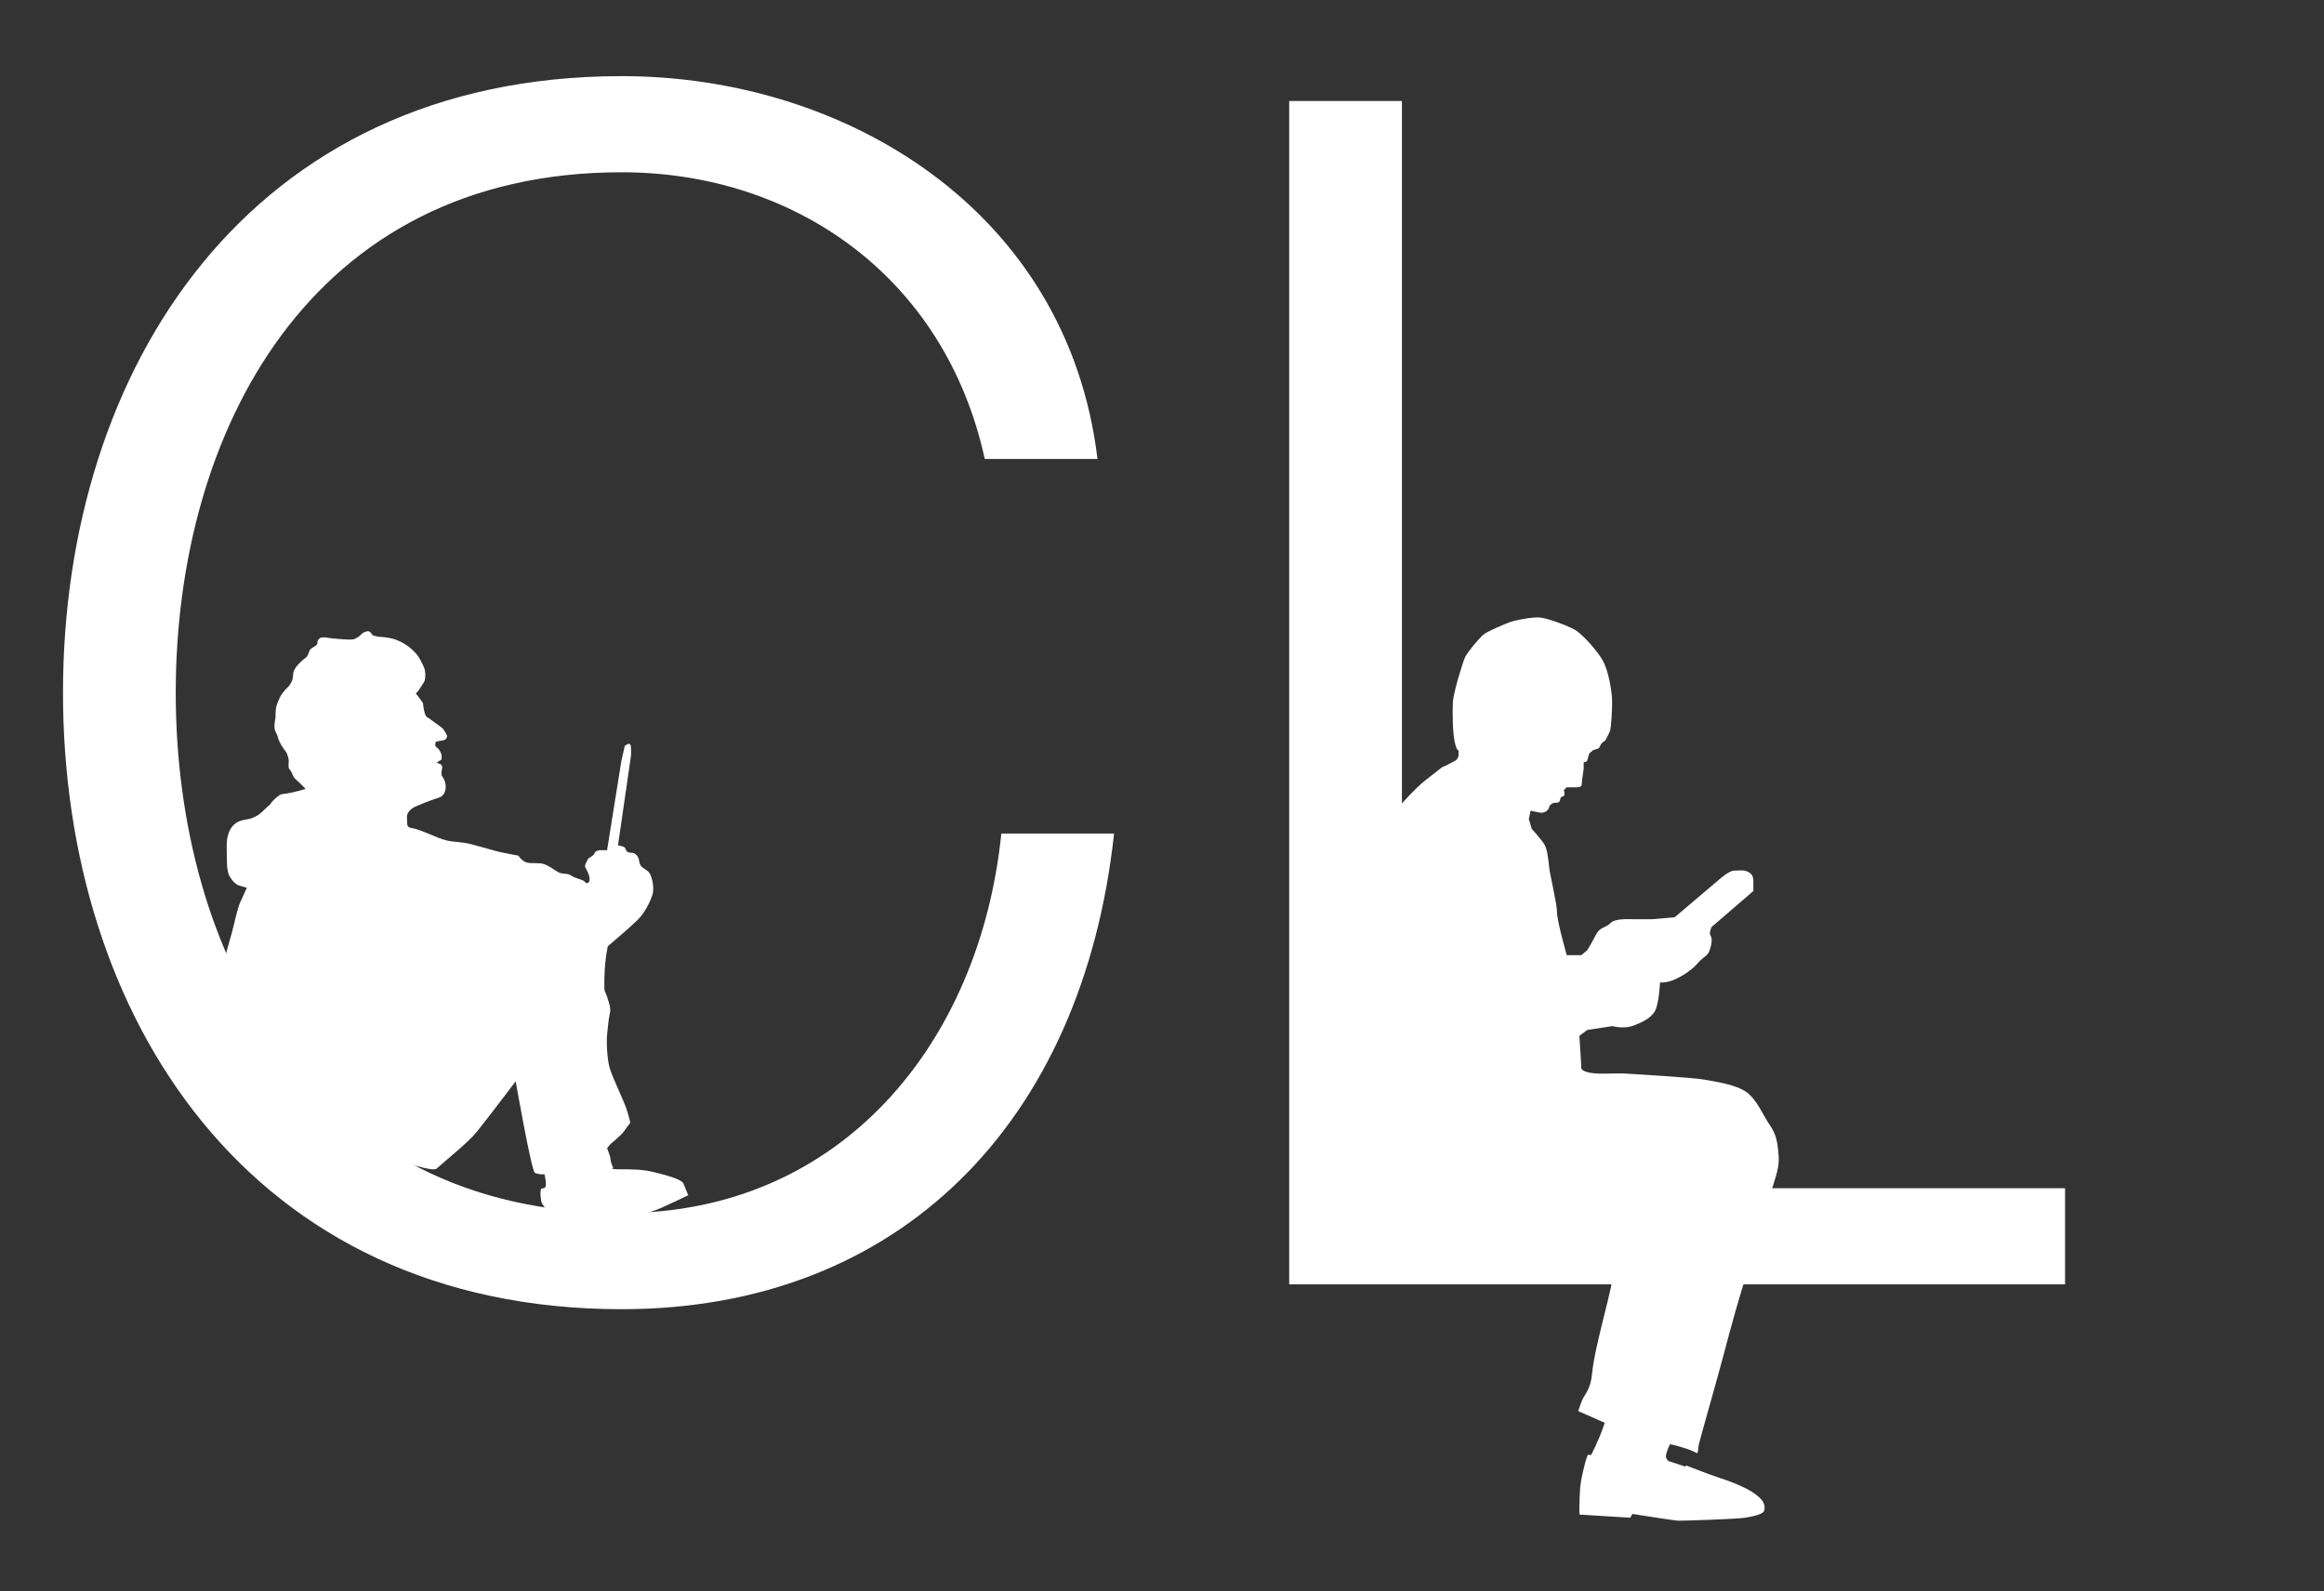
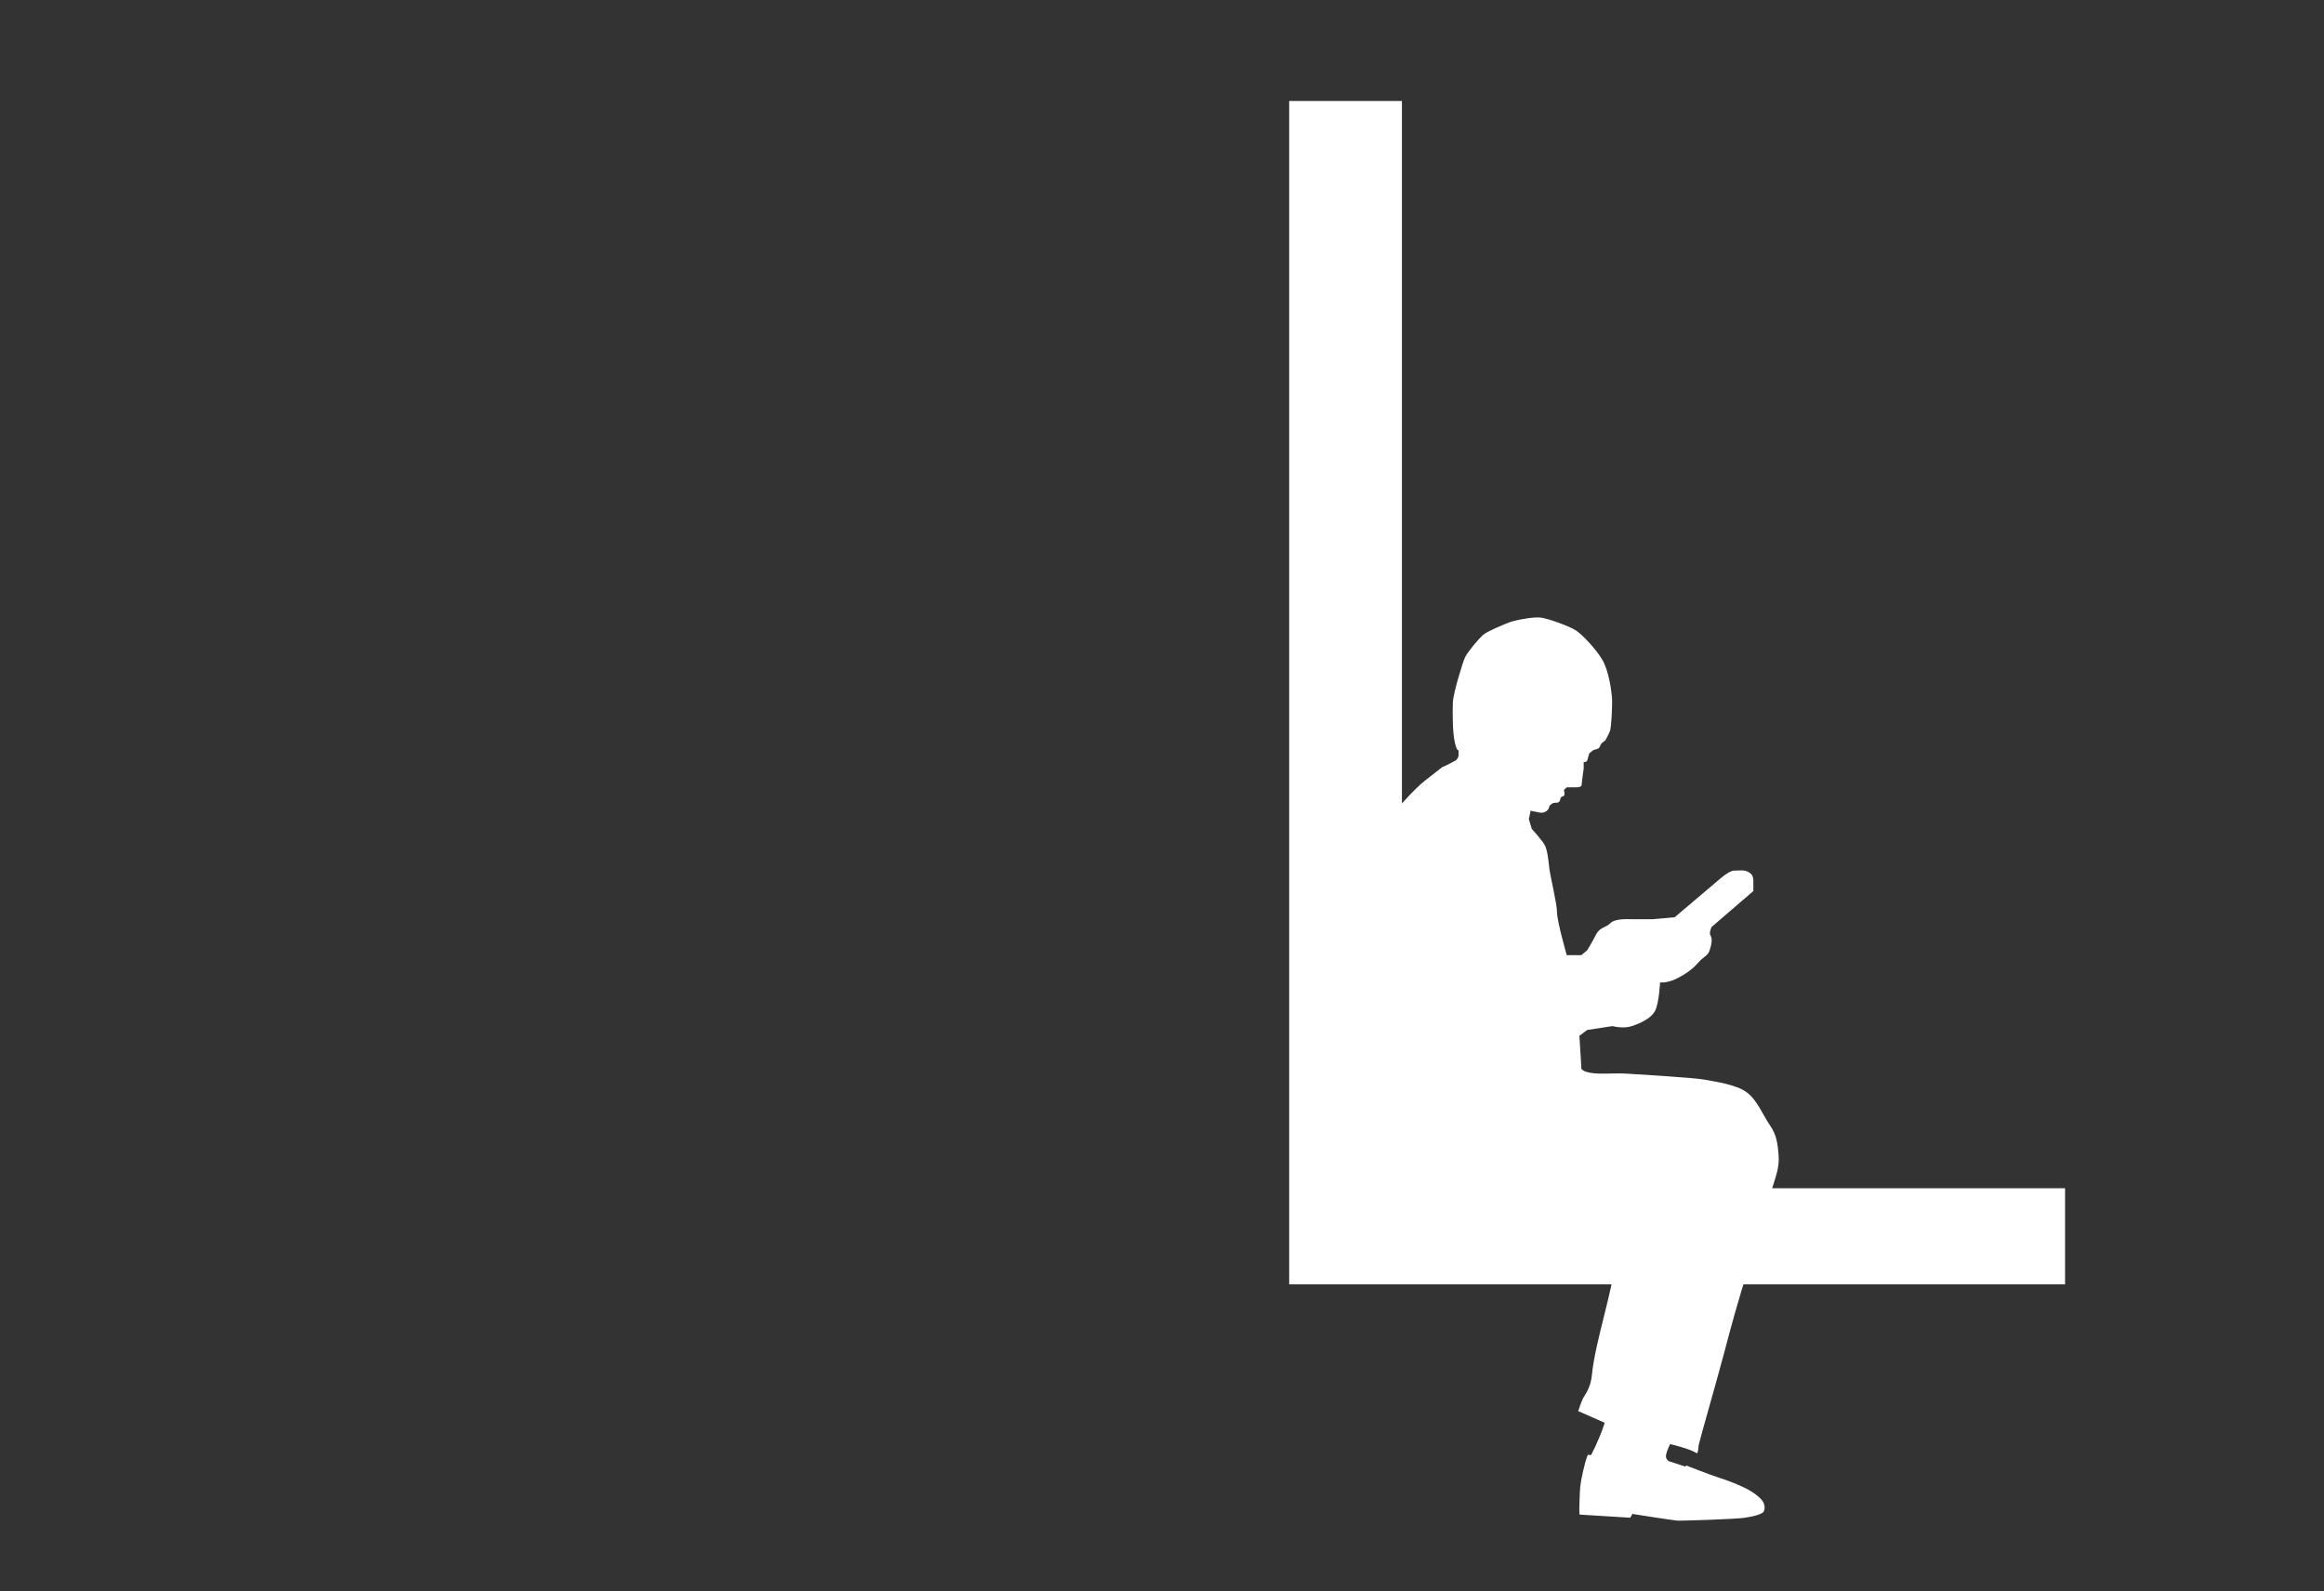
<svg xmlns="http://www.w3.org/2000/svg" version="1.1" x="0px" y="0px" width="280.36px" height="192px" viewBox="0 0 280.36 192" enable-background="new 0 0 280.36 192" xml:space="preserve">
  <rect x="0" y="0" width="280.36" height="192" fill="#333333" stroke="none" />
  <g id="Calque_1">
    <g>
-       <path fill="#FFFFFF" d="M118.798,55.387c-4.8-22-23-34.599-43.799-34.599c-37.8,0-53.799,31.599-53.799,62.799    c0,31.2,16,62.799,53.799,62.799c26.399,0,43.199-20.4,45.799-45.801h13.6c-3.8,35-26,57.4-59.399,57.4    c-45,0-67.399-35.4-67.399-74.399c0-39,22.399-74.399,67.399-74.399c27,0,53.798,16.2,57.399,46.199H118.798z" />
-     </g>
+       </g>
    <g>
      <path fill="#FFFFFF" d="M155.524,12.188h13.6v131.199h80v11.6h-93.6V12.188z" />
    </g>
  </g>
  <g id="Calque_2">
-     <path fill-rule="evenodd" clip-rule="evenodd" fill="#FFFFFF" d="M26.739,122.836c0,0-0.082-3.457,0.165-5.597   c0.246-2.14,0.74-3.457,1.069-4.689c0.33-1.235,0.659-2.882,0.988-3.623c0.329-0.74,0.823-1.808,0.823-1.808s-0.082,0-0.905-0.248   s-1.317-1.4-1.317-1.4l-0.165-0.821c0,0-0.075-2.339-0.041-2.921c0.035-0.583,0.124-1.112,0.453-1.688   c0.329-0.576,0.823-0.822,0.823-0.822s0.411-0.246,1.07-0.33c0.658-0.082,1.399-0.412,1.893-0.904   c0.494-0.496,0.988-0.906,0.988-0.906s0.164-0.329,0.74-0.821c0.576-0.495,0.659-0.412,1.234-0.495   c0.576-0.082,1.811-0.412,1.811-0.412l0.493-0.164c0,0-0.877-0.904-1.22-1.179s-0.295-0.645-0.672-1.125   c-0.205-0.171-0.171-0.576-0.137-0.988c0.034-0.412-0.267-1.068-0.267-1.068s-0.631-0.817-0.802-1.262   c-0.206-0.274-0.206-0.707-0.515-1.255c-0.308-0.549-0.006-1.681-0.006-1.681s-0.021-0.938,0.082-1.316   c0.103-0.376,0.322-0.946,0.528-1.322c0.206-0.378,0.666-0.893,0.871-1.065c0.206-0.171,0.356-0.465,0.494-0.74   c0.137-0.274,0.13-0.713,0.165-0.987c0.035-0.275,0.288-0.665,0.494-0.904c0.205-0.241,0.713-0.733,0.987-0.906   c0.274-0.171,0.391-0.665,0.494-0.906c0.103-0.239,0.466-0.368,0.741-0.576c0.274-0.205,0.144-0.315,0.247-0.658   c0.377-0.376,0.267-0.294,0.576-0.33c0.309-0.034,0.7,0.05,0.905,0.083c0.206,0.034,1.619,0.164,1.893,0.164   c0.274,0,0.857,0.062,1.166-0.11c0.309-0.171,0.507-0.294,0.645-0.465s0.563-0.445,0.905-0.412   c0.343,0.034,0.343,0.392,0.583,0.494c0.24,0.102,0.651,0.166,0.651,0.166s1.365,0.034,2.222,0.41   c0.651,0.24,1.22,0.631,1.563,0.906c0.343,0.275,0.898,0.844,1.07,1.152c0.172,0.308,0.679,1.166,0.748,1.646   c0.069,0.48,0.055,1.063-0.117,1.337c-0.171,0.274-0.514,0.837-0.651,1.008c-0.137,0.171-0.35,0.405-0.35,0.405l0.206,0.211   l0.659,0.906c0,0,0.109,0.974,0.247,1.317c0.137,0.377,0.274,0.425,0.411,0.492c0.137,0.07,0.61,0.467,0.885,0.64   c0.274,0.171,0.877,0.665,0.877,0.665s0.535,0.733,0.5,0.939c-0.034,0.206-0.192,0.438-0.535,0.472   c-0.343,0.035-0.823,0.166-0.823,0.166s-0.17,0.37,0,0.576c0.172,0.206,0.275,0.193,0.446,0.467   c0.172,0.274,0.254,0.564,0.254,0.564s0.012,0.431-0.026,0.533c-0.038,0.102-0.218,0.102-0.321,0.206   c-0.103,0.103-0.27,0.205-0.27,0.205s0.416,0.088,0.494,0.165c0.077,0.077,0.218,0.22,0.192,0.387   c-0.026,0.166-0.082,0.365-0.082,0.544c0,0.18-0.062,0.313,0.054,0.467c0.115,0.154,0.29,0.484,0.367,0.729   c0.078,0.244,0.17,0.864-0.108,1.378c-0.25,0.466-0.67,0.529-1.165,0.693c-0.494,0.164-2.248,0.845-2.595,1.065   c-0.347,0.217-0.62,0.543-0.696,0.826c-0.078,0.283,0,0.656,0,0.824c0,0.167-0.036,0.328,0.082,0.576   c0.247,0.246,0.411,0.164,0.988,0.328c0.576,0.164,2.139,0.823,2.139,0.823s0.906,0.411,1.646,0.575   c0.74,0.164,1.81,0.164,2.797,0.412c0.988,0.246,2.633,0.74,3.292,0.904c0.658,0.164,2.468,0.494,2.468,0.494   s0.412,0.658,0.988,0.823c0.576,0.164,1.317,0,1.975,0.164c0.659,0.166,1.234,0.658,1.811,0.987c0.576,0.33,1.07,0.082,1.563,0.411   c0.493,0.329,0.987,0.411,1.399,0.575c0.411,0.166,0.411,0.578,0.74,0.248c0.33-0.328-0.082-1.234-0.329-1.646   c-0.247-0.41,0-0.576,0.165-0.986c0.164-0.411,0.329-0.247,0.823-0.741c0.082-0.494,0.741-0.494,0.741-0.494h0.823l1.728-10.78   l0.412-1.81c0,0,0.493-0.412,0.658-0.164c0.165,0.246,0.082,1.398,0.082,1.398l-1.563,10.78c0,0,0.246,0,0.658,0.164   c0.412,0.164,0.165,0.494,0.576,0.66c0.412,0.164,0.576-0.084,0.988,0.328c0.411,0.412,0.247,0.823,0.494,1.235   c0.247,0.41,0.905,0.575,1.152,1.067c0.247,0.494,0.576,1.729,0.247,2.634c-0.329,0.906-0.906,2.058-1.729,2.882   c-0.823,0.821-2.386,2.14-3.62,3.207c-0.412,2.058-0.412,3.703-0.412,4.691c0,0.987,0.083,0.576,0.33,1.399   c0.247,0.822,0.494,1.316,0.329,2.056c-0.165,0.742-0.247,1.729-0.329,2.552c-0.083,0.823,0,2.963,0.329,4.031   c0.329,1.071,1.317,3.127,1.811,4.363c0.493,1.233,0.658,2.222,0.658,2.222s-0.411,0.493-0.741,0.985   c-0.329,0.496-1.646,1.564-1.646,1.564l-0.411,0.495c0,0,0.411,0.987,0.411,1.315s0.329,1.07,0.329,1.07s-0.576,0.164,0.823,0.164   c1.4,0,2.716,0,4.032,0.33c1.317,0.328,3.375,0.823,3.622,1.399c0.247,0.576,0.576,1.397,0.576,1.397s-3.044,1.481-3.95,1.81   c-0.905,0.33-2.469,0.74-3.538,0.906c-1.07,0.164-8.476-0.494-9.134-0.742c-0.658-0.246-1.069-1.067-1.069-1.067   s-0.247-0.988-0.083-1.647c0.036-0.145,0.604,0.054,0.604-0.522s-0.174-1.259-0.174-1.259s-0.759,0.054-1.171-0.192   c-0.411-0.246-2.304-11.028-2.304-11.028s-3.621,4.775-4.69,6.091s-3.95,3.619-4.855,4.443c-0.906,0.823-13.742-4.443-15.882-5.679   c-2.14-1.234-9.051-8.227-9.874-9.051C26.081,125.468,26.739,122.836,26.739,122.836z" />
    <path display="none" fill-rule="evenodd" clip-rule="evenodd" fill="#007CB7" d="M163.369,109.891l2.077-9.887l1.433-2.865   l1.075-2.579l1.217-0.645h1.22l0.571-0.216c0,0,0-0.572,0.431-1.074s0.788-0.359,0.933-0.788c0.143-0.431,0.645-0.288,0.5-1.075   c-0.143-0.79,0.071-1.147-0.288-1.504c-0.356-0.359-0.856-0.788-1.358-1.506c-0.502-0.716-0.431-2.506-0.431-3.008   s0.431-2.938,0.858-4.155c0.431-1.22,1.792-2.795,2.58-3.224c0.787-0.431,2.15-1.22,3.868-1.146   c1.719,0.071,2.723-0.286,4.442,0.286c1.721,0.573,3.223,1.72,4.227,2.722c1.004,1.004,2.437,1.934,3.008,3.152   c0.575,1.218,0.718,1.435,0.502,2.365c-0.215,0.93,0.143,1.29-0.571,2.22c-0.719,0.93-1.147,1.29-1.578,1.361   c-0.43,0.071-0.285,0.357-0.285,0.357s-0.288,0.933-0.214,1.723c0.069,0.788,0.143,0.788-0.217,1.145s-0.571,0.79-0.931,1.075   s-0.502-0.073-0.787,0.645c-0.288,0.715,0.143,1.359-0.074,2.221c-0.214,0.861,0.288,1.073-0.645,1.575   c-0.931,0.502-1.216,0.575-2.148,0.431c-0.931-0.143-1.361-0.143-1.933-0.071c-0.575,0.071-0.575,0-0.575,0   s-0.286,0.716-0.357,1.506c-0.071,0.788,0,1.718,0,1.718s0.071,0.286,0.573,0.645c0.502,0.359,1.073,0.43,1.504,0.717   s0.859,0.645,1.002,1.002c0.143,0.359,0.502,0.502,0.933,2.15c0.431,1.646,0.5,2.148,0.859,4.084   c0.359,1.934,0.359,3.01,1.004,3.866c0.645,0.861,1.433,1.506,1.433,1.506s1.36-0.573,1.791-0.788   c0.429-0.216,1.29-1.074,2.004-1.648c0.719-0.571,1.363-1.359,1.723-1.791c0.357-0.429,0.5-0.429,0.5-0.429l0.502,0.216   c0,0,0.071-1.22-0.071-1.865c-0.144-0.645-0.431-0.502-0.502-1.216c-0.071-0.718-0.359-1.648,0.285-1.792   c0.645-0.143,1.219-0.358,1.863-0.358s1.577,0,1.577,0l0.502,0.143l2.648-5.729c0,0,0.359-0.143,0.502-0.072   c0.144,0.072,0.861,0.5,0.861,0.5l0.213,0.432l-1.502,3.654c0,0,0.143,0.143,0.214,0.502c0.071,0.357,0.143,0.285-0.071,0.787   c-0.217,0.502-0.645,1.074-0.502,1.359c0.143,0.287,0.645,0.217,0.787,0.789c0.144,0.574-0.358,0.859-0.071,1.002   c0.288,0.144,0.502,0.359,0.502,0.788c0,0.433,0.144,0.933,0,1.29c-0.145,0.359-0.789,1.363-1.146,1.791   c-0.357,0.431-1.361,0.931-1.361,0.931l-0.285,0.502c0,0,0.429,0.073,0.429,0.359s0,0.645,0,0.645s-2.221,1.792-2.723,2.294   s-3.652,3.15-4.942,3.938c-1.289,0.787-2.795,1.577-3.224,1.791c-0.431,0.217-1.433,0.073-2.077,0.143   c-0.646,0.074-2.294-0.645-2.294-0.645l-0.859-0.143l0.144,2.865c0,0,0.43-0.069,0.858,0.216c0.431,0.286,0.359,0.502,1.29,0.717   c0.931,0.214,1.289,0.43,2.796,0.499c1.501,0.074,8.309,0.217,10.101,0.503c1.791,0.287,5.016,0.932,6.374,1.432   c1.363,0.502,3.153,1.578,3.512,2.151c0.357,0.573,1.361,1.146,1.361,3.081s-0.787,8.31-1.648,10.387   c-0.859,2.077-4.371,9.958-5.085,11.892c-0.719,1.935-1.004,4.73-1.075,5.088c-0.072,0.356-0.574,0.287-0.646,0.933   c-0.071,0.645,0.502,0.428,0.573,1.073c0.072,0.645,0.788,1.433,0.215,1.862c-0.573,0.431-0.5,0.859-1.145,0.788   c-0.646-0.071-2.008,0.145-2.008,0.145l-0.144,1.073l0.646,0.286c0,0,0,0.359,0.573,0.718c0.573,0.357,1.002,0.788,2.579,1.146   c1.577,0.356,3.224,0.716,4.226,1.075c1.004,0.359,2.008,0.502,2.653,0.931c0.645,0.431,1.145,1.363,1.216,1.72   c0.073,0.357,0.431,0.573,0.073,1.219c-0.359,0.645-0.575,0.716-1.004,0.787c-0.431,0.071-11.321,0.359-11.321,0.359h-10.745   c0,0-0.502-0.217-0.859-0.502c-0.356-0.286-0.933-0.788-0.933-1.792s0.074-1.935,0.146-2.864c0.071-0.933,0.573-2.008,0.573-2.008   l0.429-0.213c0,0,0.502-0.575,0.575-1.289c0.069-0.719,0.143-1.221,0.143-1.221l-1.075-0.214c0,0-0.214,0-0.214-0.5   c0-0.502,1.216-6.736,1.216-6.736s2.15-8.237,2.294-8.811c0.143-0.574,1.432-4.871,1.432-4.871l-8.597,0.212   c0,0-3.94,0.146-5.803-0.356c-1.863-0.5-1.863-0.574-3.079-1.504c-1.221-0.931-2.723-2.58-3.367-4.012   c-0.646-1.433-0.431-2.723-0.431-2.723l0.573-0.143l-0.645-0.431c0,0-0.144-1.219-0.144-2.006c0-0.788-0.502-3.869-0.575-5.732   C168.456,125.364,163.369,109.891,163.369,109.891z" />
    <path fill-rule="evenodd" clip-rule="evenodd" fill="#FFFFFF" d="M190.985,177.5c0.406-1.781,0.587-1.951,0.587-1.951l0.36,0.045   c0,0,0.912-1.672,1.553-3.594c0.141-0.391,0.094-0.313,0.094-0.313l-3.188-1.406c0,0,0.381-1.24,0.687-1.723   c0.388-0.612,0.844-1.369,0.97-2.684c0.371-3.88,2.658-10.722,2.688-13.188c0.048-3.955-3.879-5.355-3.879-5.355l-0.101-2.543   l-1.803-0.033c0,0-0.98-0.355-2.348-0.552c-1.369-0.195-4.203,0.635-4.203,0.635l-8.892,0.05l-3.957-0.438   c0,0-0.439-0.246-0.587-0.539c-0.146-0.294-0.635-0.83-0.732-1.174c-0.098-0.341,0.098-0.83,0.098-0.83l-0.587-0.146   c0,0-0.146-0.195-0.782-0.195c-0.635,0-0.878-0.099-0.878-0.099s-0.148-0.047-0.148-0.682c0-0.637-0.243-13.097-0.291-15.979   c-0.05-2.882,0.683-19.003,0.926-21.496c0.246-2.493,1.271-4.64,2.004-5.665c0.735-1.026,2.298-2.543,2.834-3.03   c0.539-0.489,2.052-1.612,2.591-2.052c0.439-0.147,1.66-0.83,1.66-0.83s0.294-0.296,0.294-0.587c0-0.295,0-0.634,0-0.634   s-0.146,0.291-0.441-0.883c-0.291-1.171-0.291-3.759-0.243-4.885c0.048-1.122,1.174-4.786,1.465-5.42   c0.295-0.637,1.662-2.248,2.151-2.689c0.486-0.441,2.733-1.367,3.272-1.563c0.537-0.195,2.784-0.685,3.763-0.539   c0.976,0.148,3.37,1.026,4.153,1.517c0.782,0.487,2.442,2.248,3.225,3.564c0.78,1.321,1.121,3.764,1.172,4.74   c0.05,0.976-0.098,3.469-0.246,3.86c-0.146,0.389-0.587,1.171-0.587,1.171s-0.438,0.196-0.584,0.587s-0.342,0.391-0.342,0.391   l-0.491,0.148l-0.486,0.389c0,0-0.195,0.587-0.243,0.833c-0.051,0.244-0.441,0.244-0.441,0.244v0.782c0,0-0.243,1.66-0.243,1.952   c0,0.296-0.587,0.296-0.587,0.296h-0.342h-0.88l-0.341,0.341c0,0,0.181,0.518,0,0.685c-0.184,0.162-0.196-0.012-0.392,0.246   c-0.038,0.05-0.005,0.303-0.188,0.486s-0.599,0.035-0.794,0.184c-0.196,0.146-0.368,0.207-0.406,0.463   c-0.033,0.258-0.429,0.759-1.135,0.645c-0.702-0.119-1.091-0.236-1.091-0.236l-0.217,1.025l0.353,1.174   c0,0,1.172,1.291,1.522,1.875c0.353,0.587,0.47,1.758,0.587,2.814c0.119,1.055,0.939,4.34,0.939,5.395s1.172,5.157,1.172,5.157   h1.758l0.706-0.585c0,0,0.585-0.938,1.055-1.877c0.468-0.938,1.171-0.82,1.758-1.408c0.585-0.584,2.111-0.467,2.813-0.467   c0.706,0,2.229,0,2.229,0l2.698-0.234l5.394-4.574c0,0,1.174-1.055,1.761-1.055c0.584,0,1.171-0.117,1.641,0.119   c0.468,0.233,0.701,0.467,0.701,1.171s0,1.171,0,1.171l-5.04,4.34c0,0-0.351,0.703-0.117,1.057   c0.233,0.351,0.117,1.055-0.119,1.758c-0.234,0.704-0.701,0.704-1.407,1.524c-0.702,0.821-1.756,1.522-2.813,1.995   c-1.058,0.467-1.759,0.351-1.759,0.351s-0.119,2.462-0.587,3.399c-0.467,0.939-1.76,1.524-2.814,1.875   c-1.055,0.353-2.343,0-2.343,0l-3.049,0.47l-0.939,0.704l0.233,3.752c0,0-0.233,0.47,1.057,0.704c1.291,0.233,2.813,0,4.573,0.116   c1.758,0.117,7.855,0.471,9.146,0.704c1.288,0.233,3.869,0.587,5.157,1.524c1.291,0.938,1.994,2.813,2.815,3.986   c0.82,1.174,0.938,2.228,1.054,3.636c0.119,1.407-0.351,2.578-0.82,4.103c-0.468,1.524-0.587,2.696-1.174,4.573   c-0.584,1.878-1.171,3.753-1.875,5.747c-0.701,1.991-1.994,6.682-2.695,9.38c-0.704,2.695-2.923,10.448-3.049,11.021   s-0.035,0.857-0.235,1.135c-0.922-0.594-3.25-1.109-3.25-1.109s-0.391,0.797-0.484,1.297s0.313,0.75,0.313,0.75l2.027,0.669   l0.087-0.14c0,0,2.778,1.091,3.948,1.471s1.844,0.641,2.906,1.125s1.922,1.125,2.297,1.609s0.359,1,0.219,1.328   s-1.214,0.618-2.316,0.778s-6.918,0.351-7.973,0.351c-0.458,0-5.57-0.816-5.57-0.816l-0.252,0.458l-6.108-0.377   c0,0-0.077-0.097-0.015-1.675S190.579,179.281,190.985,177.5z" />
    <path fill-rule="evenodd" clip-rule="evenodd" fill="#007CB7" d="M203.61,233.75" />
  </g>
</svg>